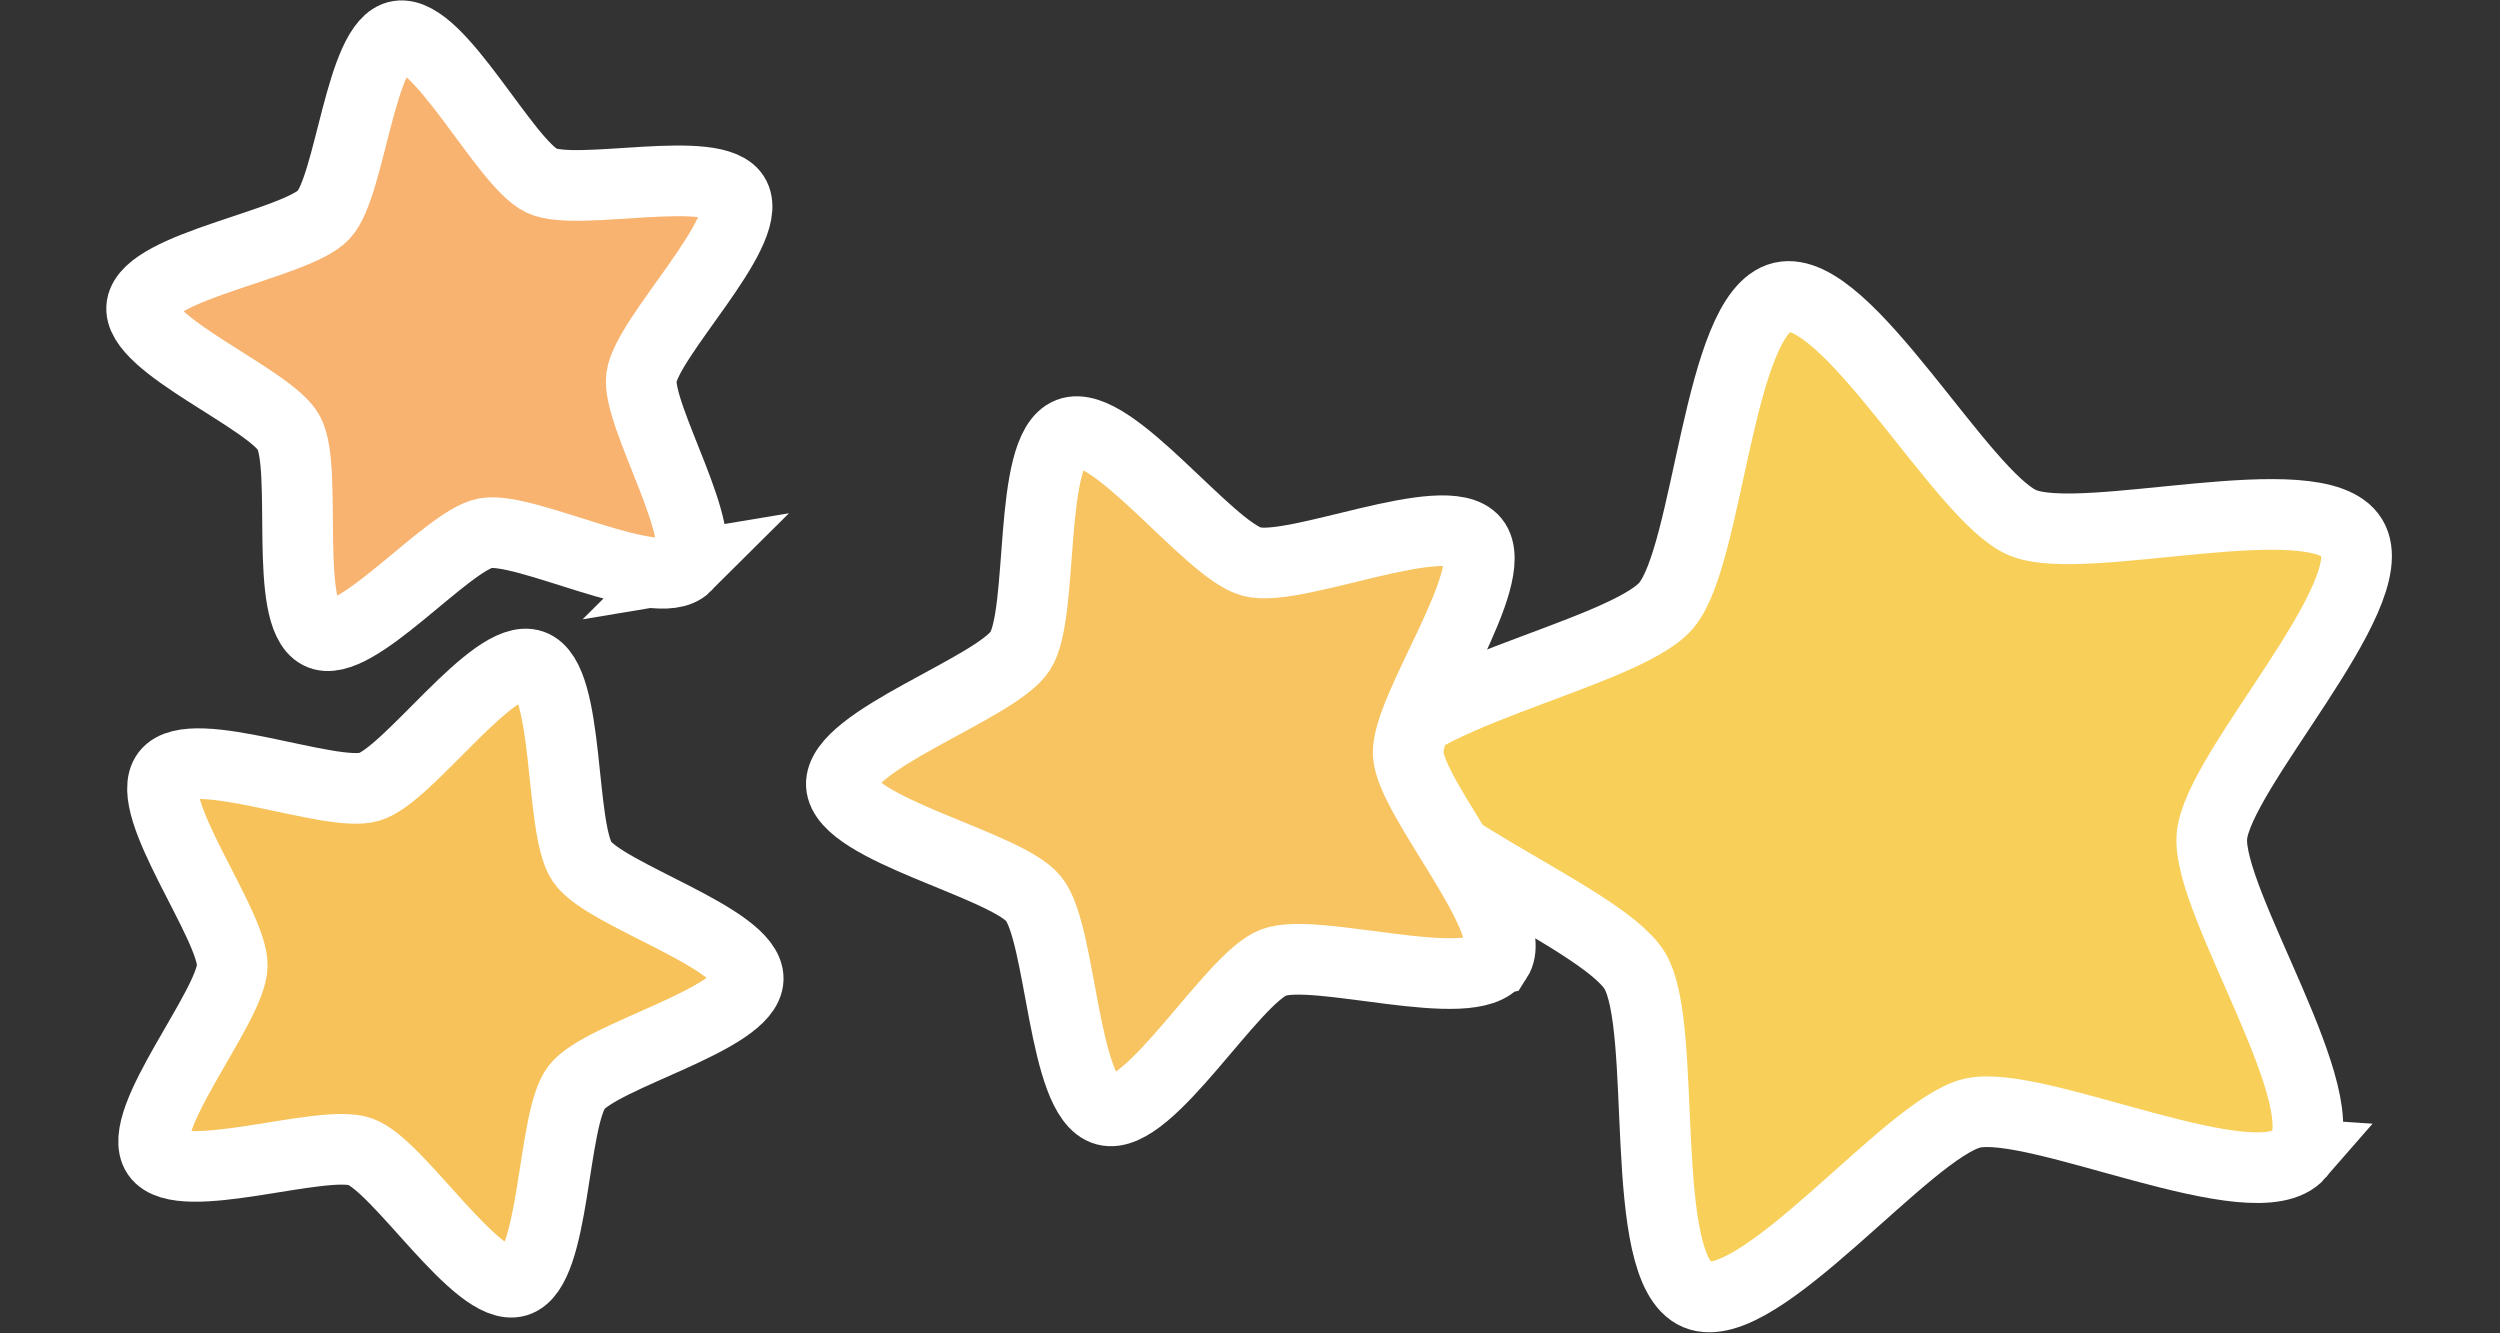
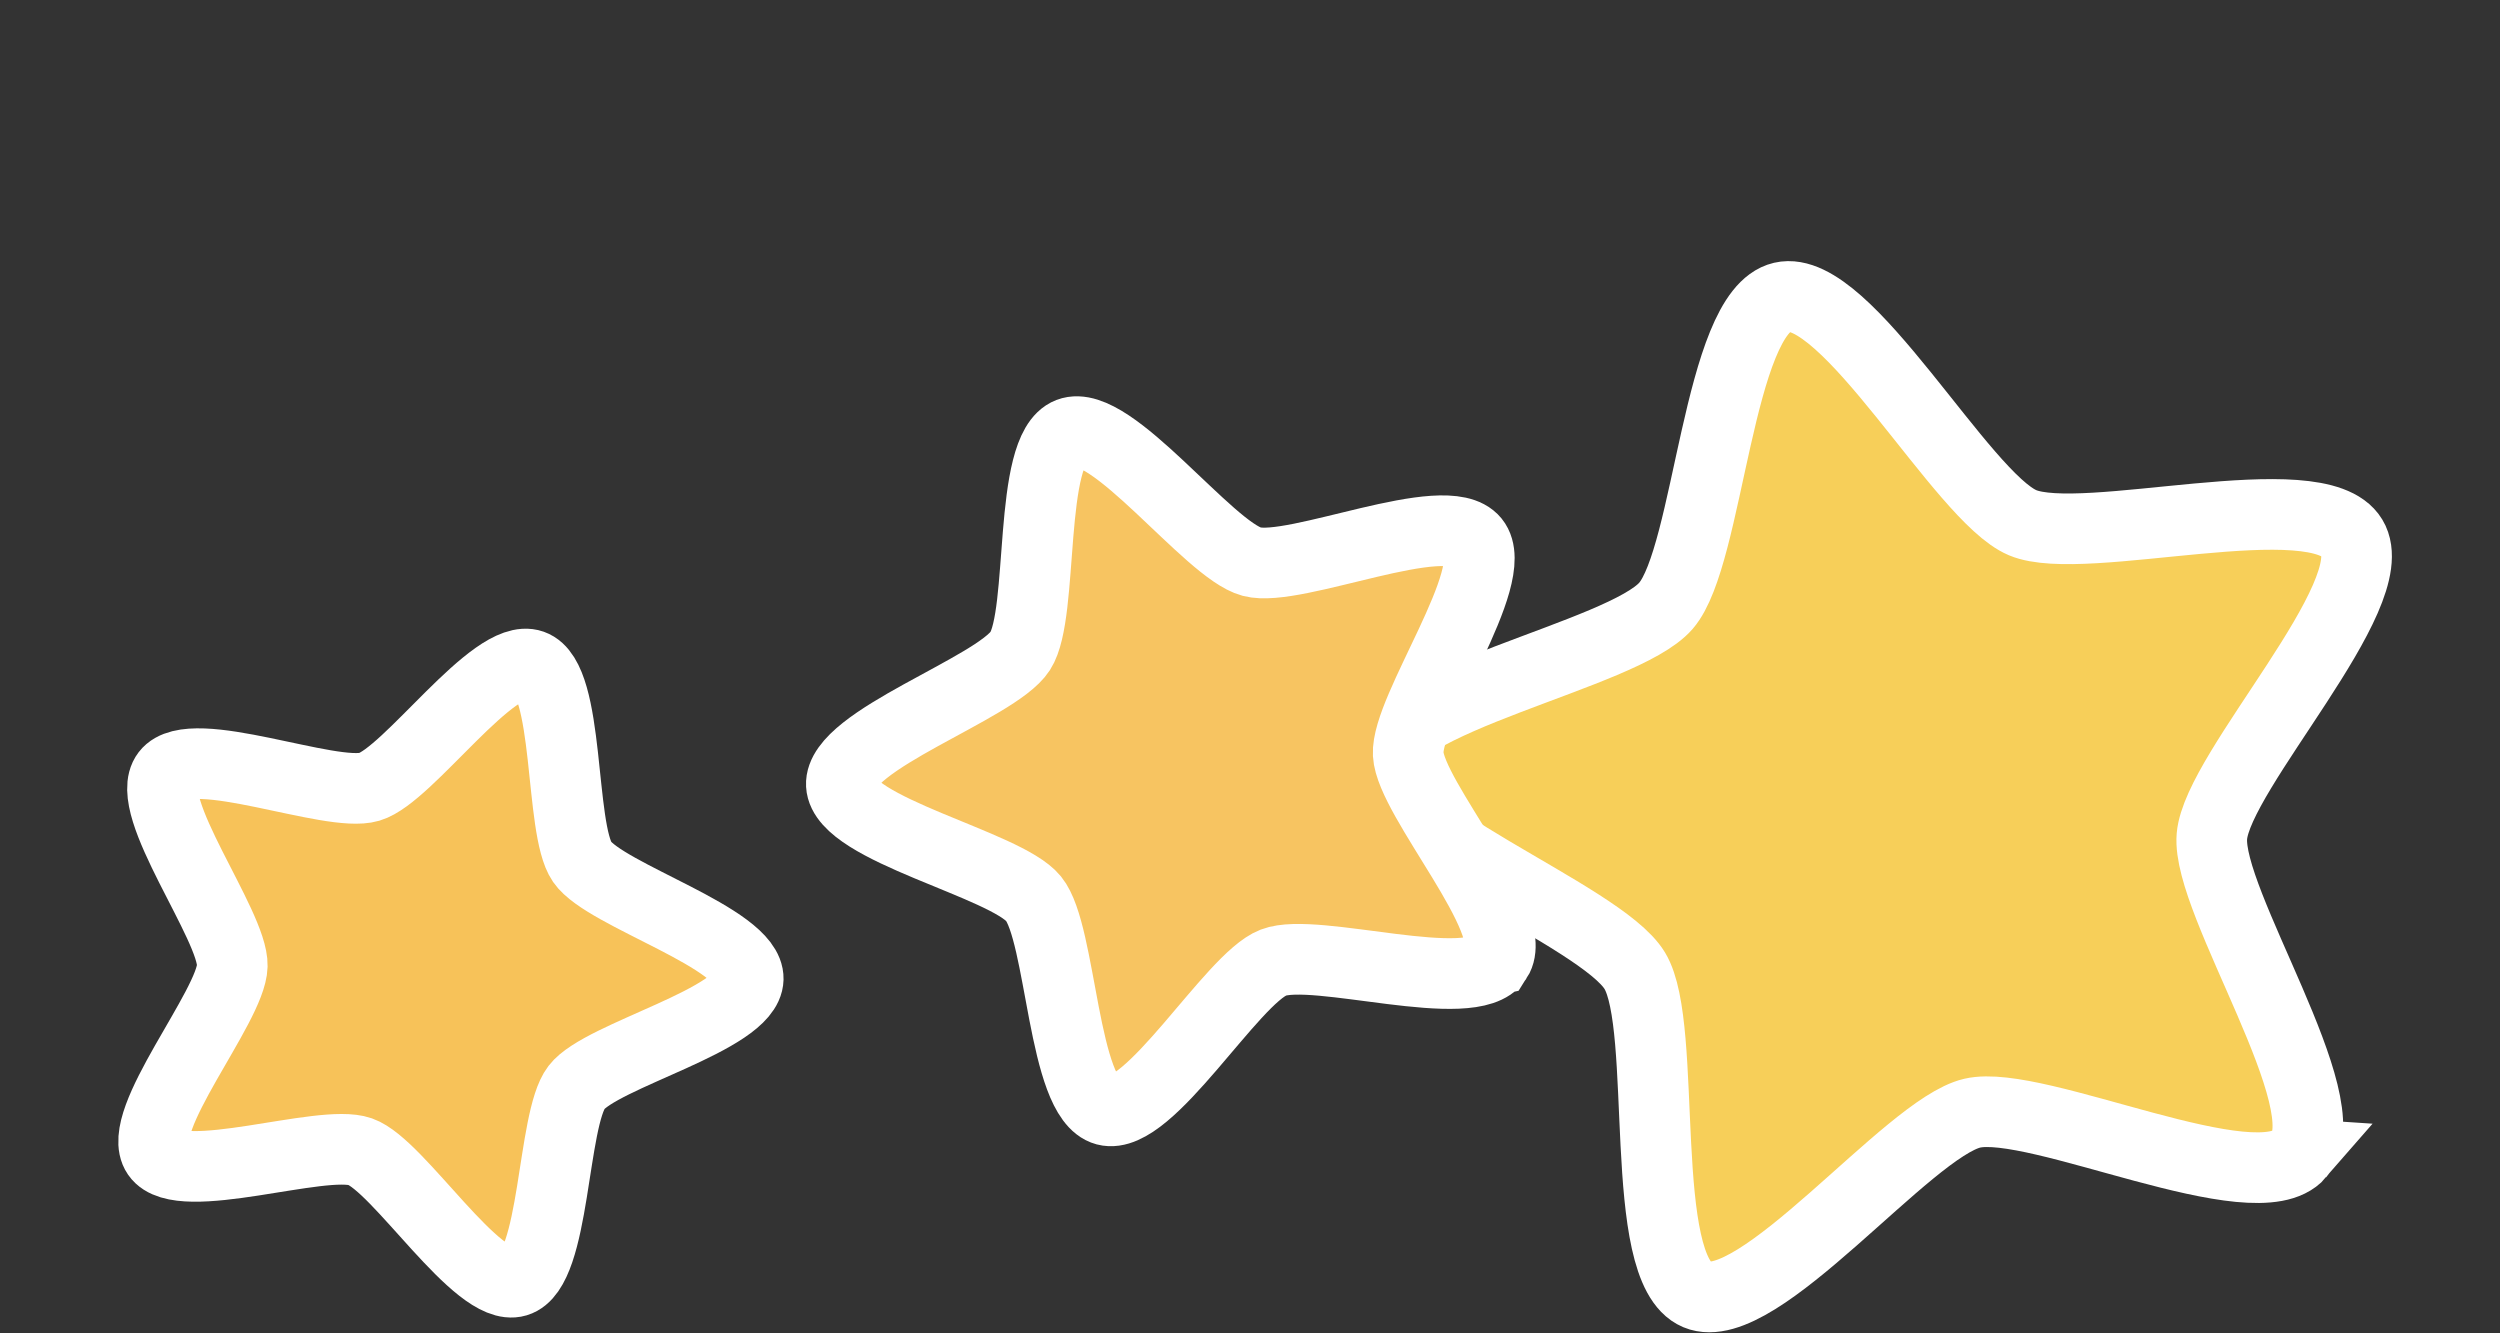
<svg xmlns="http://www.w3.org/2000/svg" width="600" height="320" viewBox="0 0 60 32" version="1.1" id="svg1">
  <rect x="0" y="0" width="60" height="32" fill="#333333" stroke="none" />
  <defs id="defs1" />
  <g id="layer1" transform="translate(48.001,-0.305)">
-     <path style="fill:#f8b370;fill-opacity:1;stroke:#ffffff;stroke-width:1.365;stroke-dasharray:none;stroke-opacity:1;paint-order:stroke fill markers" id="path1" d="M 13.783,10.789 C 13.147,11.25 10.841,9.53 10.056,9.55 9.307,9.568 7.19,11.408 6.585,10.966 5.95,10.503 6.873,7.779 6.612,7.038 6.363,6.331 3.959,4.887 4.192,4.174 4.436,3.428 7.312,3.464 7.936,2.987 8.532,2.531 9.162,-0.201 9.912,-0.199 c 0.785,0.001 1.64,2.747 2.286,3.193 0.617,0.426 3.411,0.181 3.641,0.895 0.241,0.747 -2.106,2.408 -2.331,3.161 -0.214,0.719 0.881,3.3 0.274,3.739 z" transform="matrix(1.227,-0.195,0.195,1.227,-50.555,3.345)" />
    <path style="fill:#f7c259;fill-opacity:1;stroke:#ffffff;stroke-width:1.365;stroke-dasharray:none;stroke-opacity:1;paint-order:stroke fill markers" id="path3" d="m 9.616,24.953 c -0.753,0.224 -2.279,-2.247 -3.02,-2.508 -0.74,-0.261 -3.48,0.703 -3.925,0.057 -0.445,-0.647 1.432,-2.862 1.452,-3.647 0.02,-0.785 -1.744,-3.092 -1.267,-3.715 0.477,-0.623 3.165,0.478 3.917,0.254 0.753,-0.224 2.402,-2.614 3.142,-2.353 0.74,0.261 0.524,3.157 0.969,3.804 0.445,0.647 3.228,1.476 3.209,2.261 -0.02,0.785 -2.841,1.474 -3.318,2.097 -0.477,0.623 -0.407,3.527 -1.159,3.75 z" transform="matrix(1.242,0,0,1.242,-47.547,0.069)" />
    <path style="fill:#f7cf59;fill-opacity:1;stroke:#ffffff;stroke-width:1.365;stroke-dasharray:none;stroke-opacity:1;paint-order:stroke fill markers" id="path4" d="m 43.265,20.083 c -0.834,0.964 -5.081,-1.082 -6.323,-0.793 -1.241,0.289 -4.146,4.002 -5.321,3.506 -1.174,-0.496 -0.541,-5.167 -1.2,-6.258 -0.659,-1.091 -5.087,-2.707 -4.979,-3.977 0.108,-1.27 4.747,-2.111 5.581,-3.075 0.834,-0.964 1.002,-5.675 2.243,-5.964 1.241,-0.289 3.475,3.862 4.649,4.358 1.174,0.496 5.707,-0.8 6.366,0.291 0.659,1.091 -2.6,4.498 -2.708,5.768 -0.108,1.27 2.525,5.18 1.691,6.144 z" transform="matrix(1.242,0,0,1.242,-46.549,3.063)" />
    <path style="fill:#f7c461;fill-opacity:1;stroke:#ffffff;stroke-width:1.365;stroke-dasharray:none;stroke-opacity:1;paint-order:stroke fill markers" id="path2" d="m 27.793,18.015 c -0.595,0.625 -3.403,-0.894 -4.252,-0.737 -0.849,0.156 -2.932,2.576 -3.711,2.203 -0.779,-0.373 -0.202,-3.513 -0.613,-4.272 -0.411,-0.759 -3.356,-1.993 -3.242,-2.848 0.114,-0.856 3.279,-1.278 3.874,-1.903 0.595,-0.625 0.858,-3.807 1.707,-3.964 0.849,-0.156 2.228,2.723 3.007,3.096 0.779,0.373 3.886,-0.36 4.297,0.399 0.411,0.759 -1.901,2.961 -2.015,3.816 -0.114,0.856 1.544,3.585 0.949,4.21 z" transform="matrix(1.221,-0.23,0.23,1.221,-50.157,7.725)" />
  </g>
</svg>